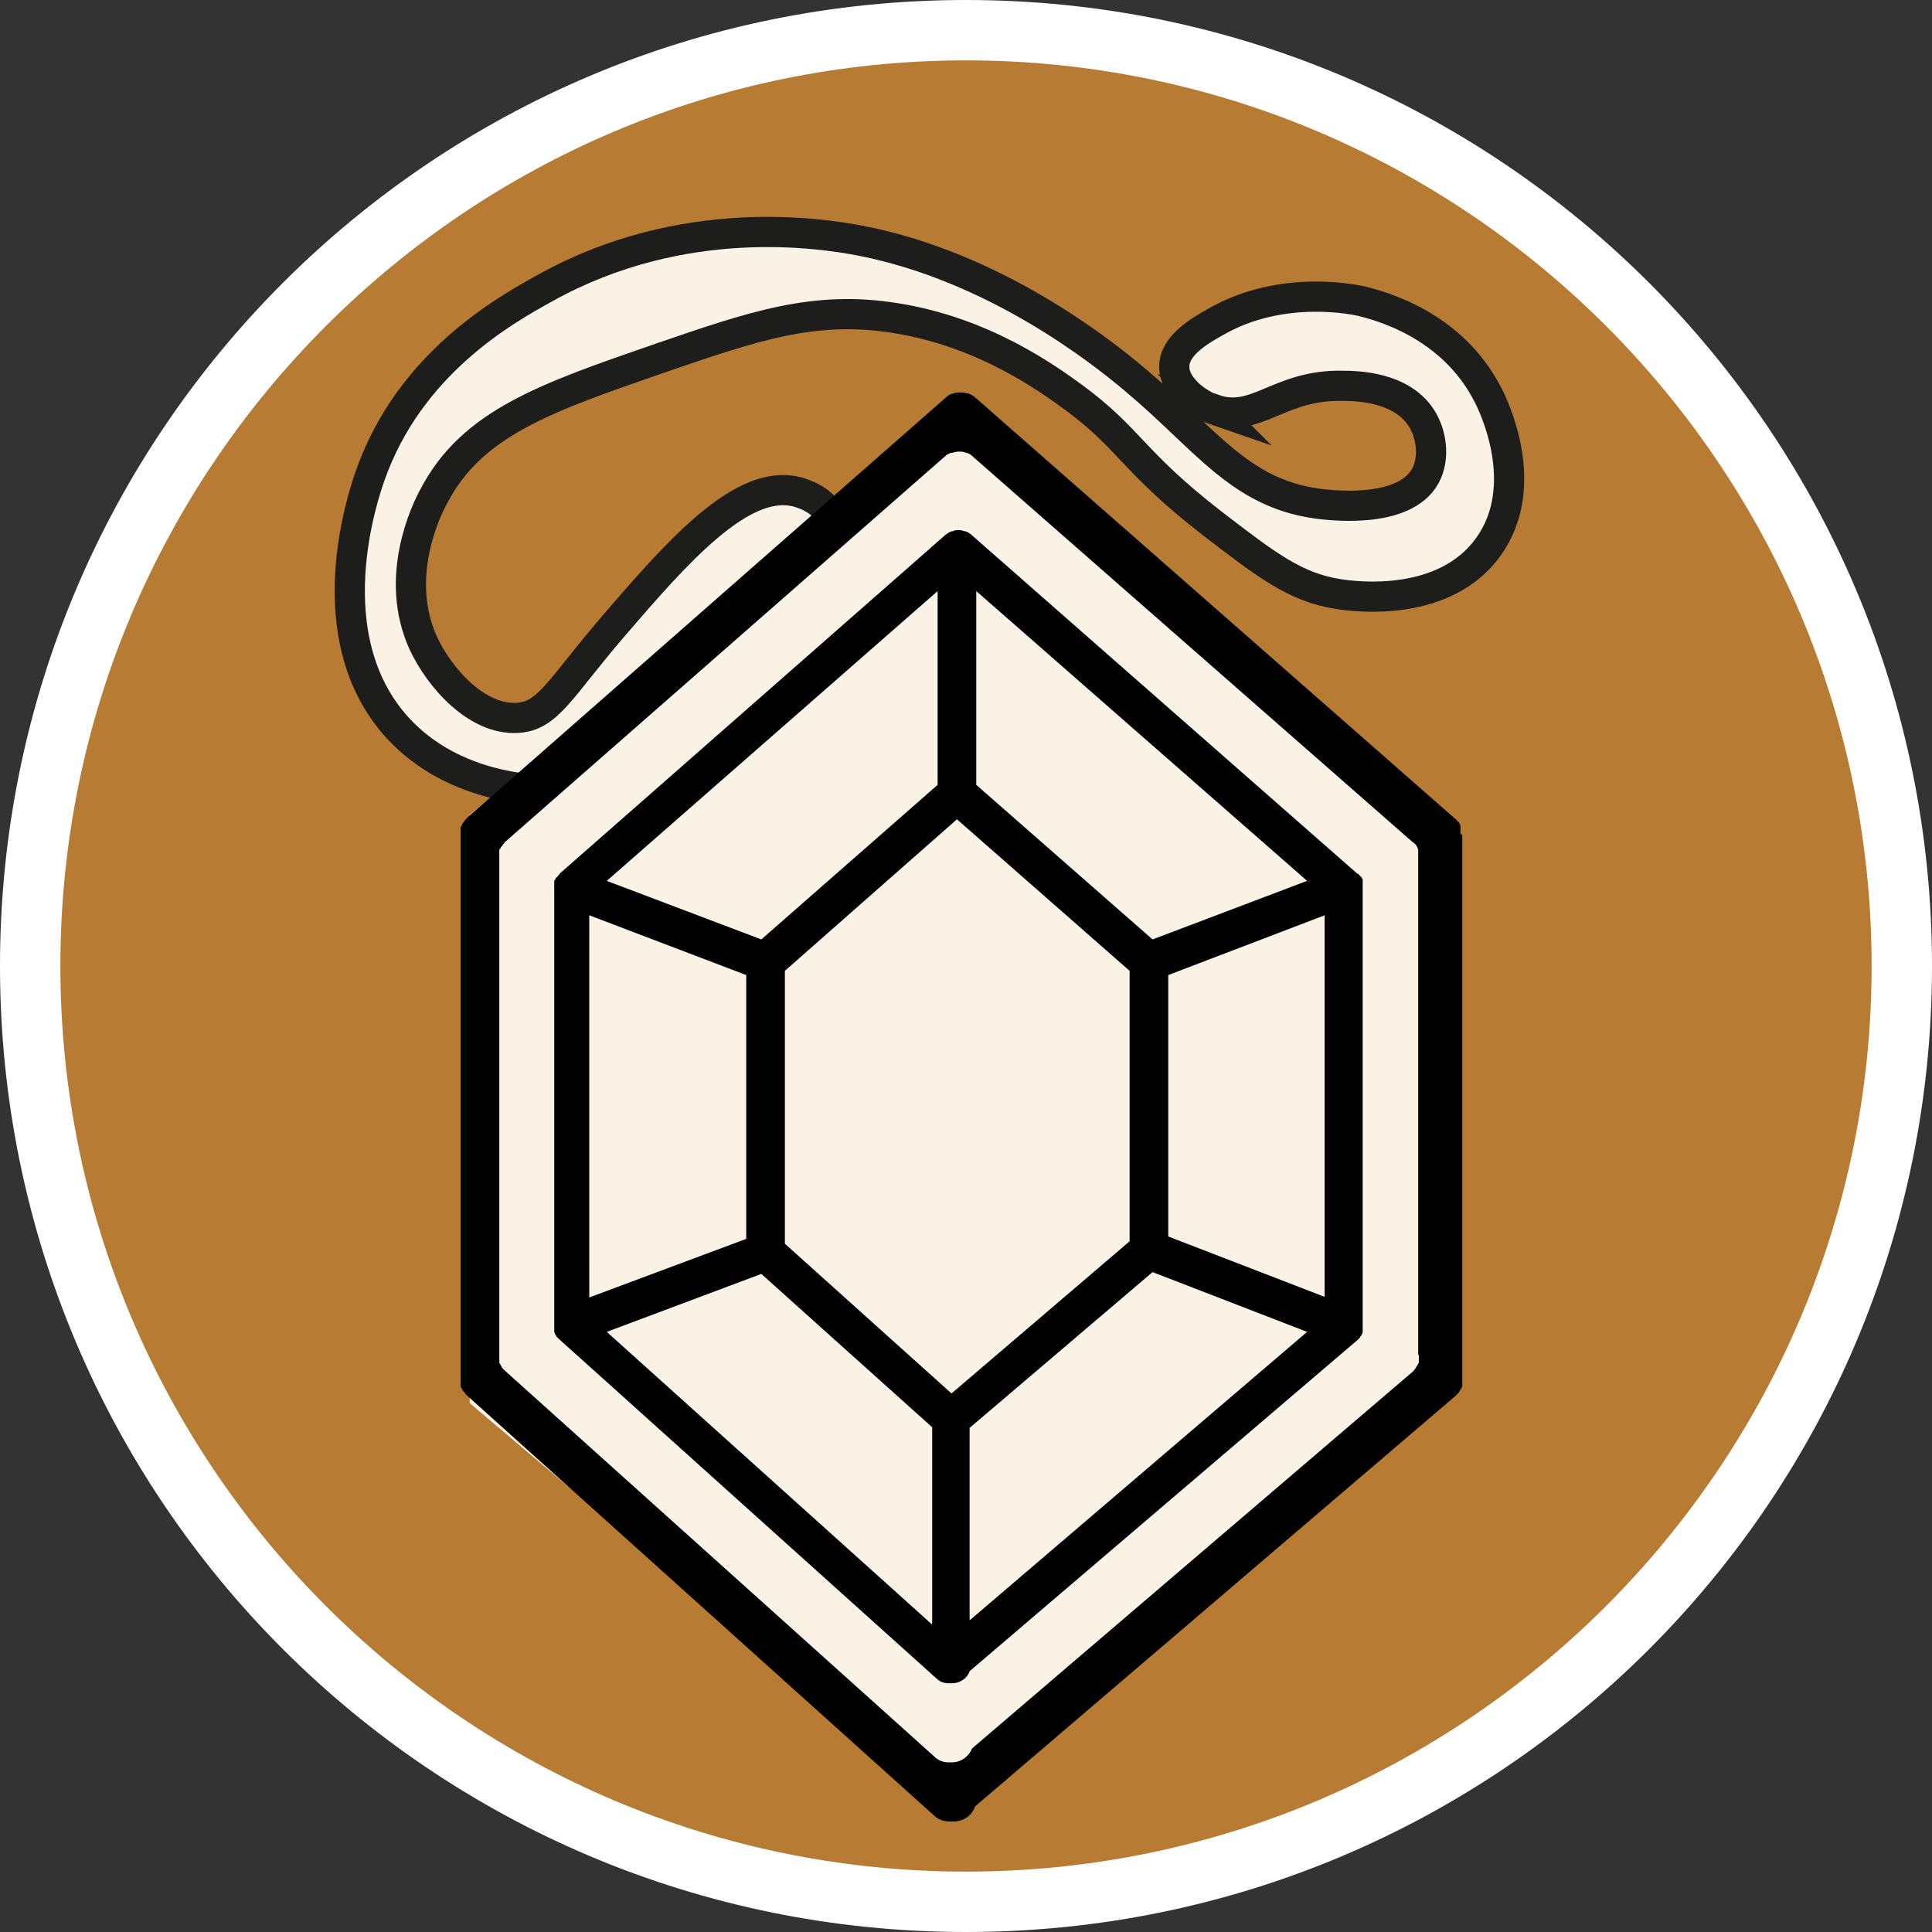
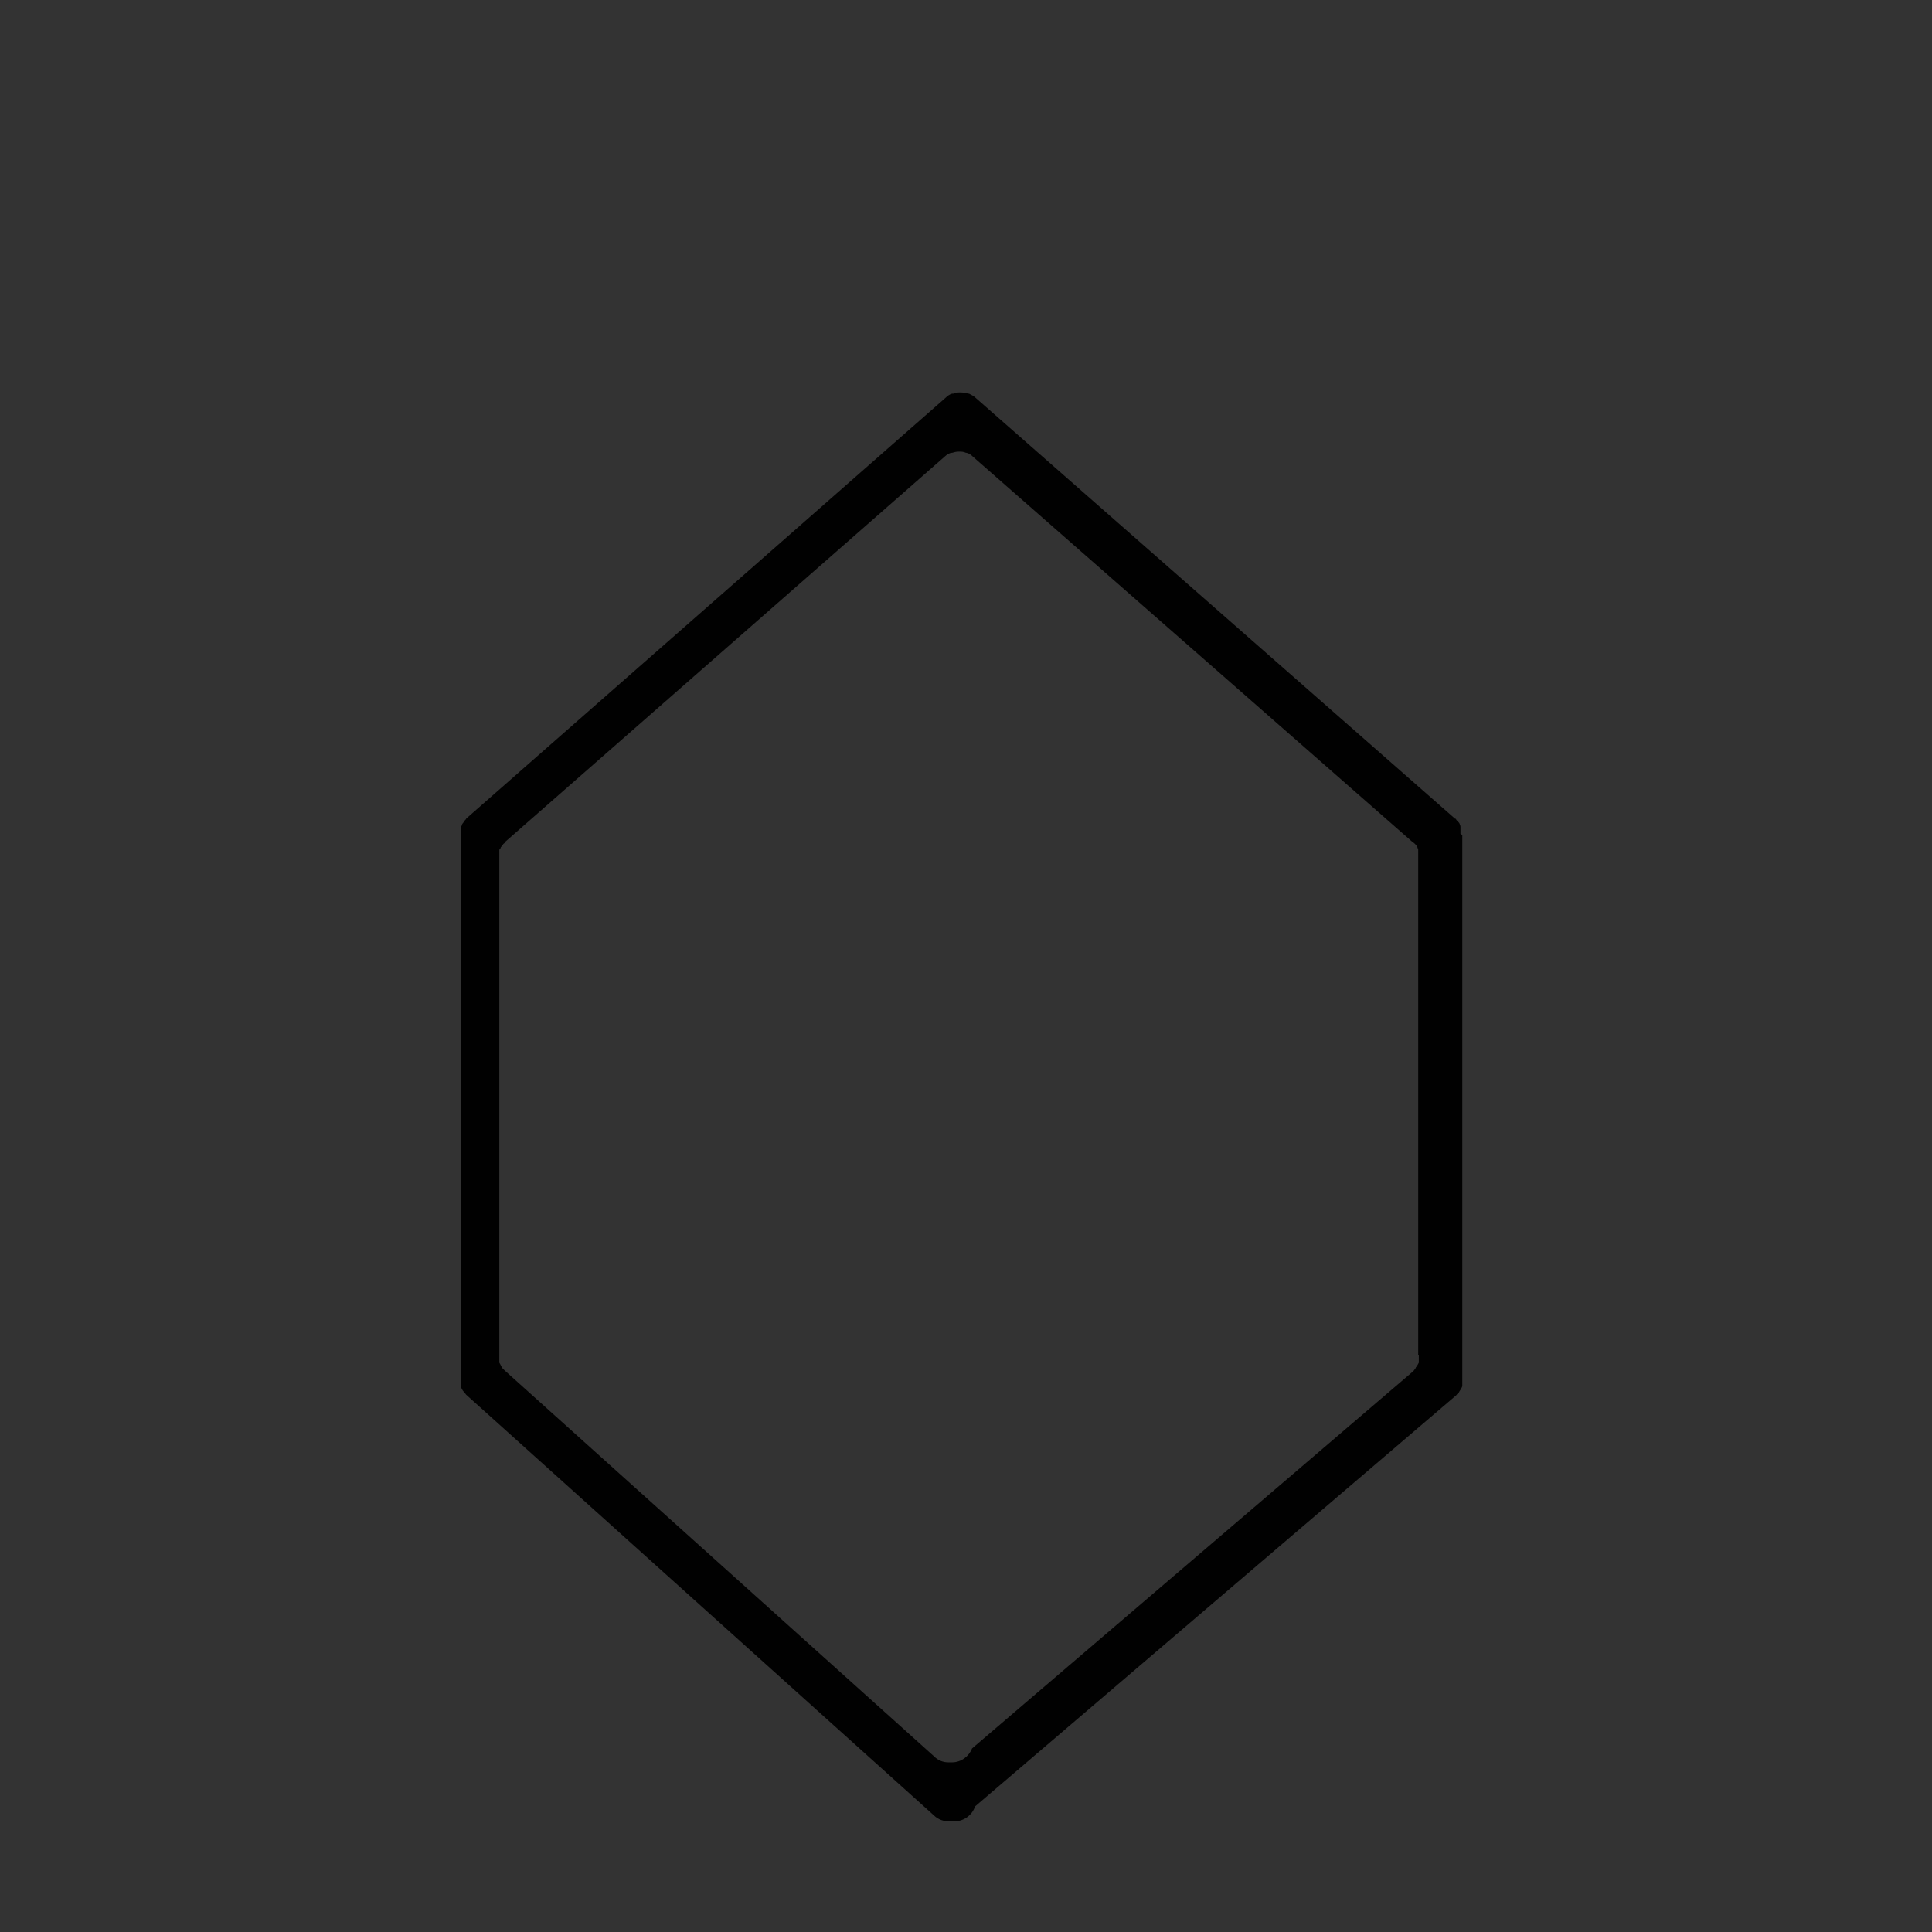
<svg xmlns="http://www.w3.org/2000/svg" id="uuid-63e143d5-2892-48b9-b192-96dc76ed11a1" width="32" height="32" viewBox="0 0 32 32">
  <rect x="0" y="0" width="32" height="32" fill="#333333" stroke="none" />
  <defs>
    <style>.uuid-cac1250e-ff01-4078-a06f-065b4b8c8282{fill:#fff;}.uuid-970446cc-6d42-43f4-8346-c4c14ddff74e{fill:#b77b33;}.uuid-f04e32d4-5b2e-4f5d-bf70-06d0c19e4f5a{stroke:#1d1d1b;stroke-miterlimit:10;stroke-width:.5px;}.uuid-f04e32d4-5b2e-4f5d-bf70-06d0c19e4f5a,.uuid-c1025171-1da5-49da-b537-abc62e064a66{fill:#f9f2e5;}.uuid-aea4c144-3748-49bf-8ce8-f9c4486f667c{fill:#010101;}</style>
  </defs>
-   <path class="uuid-970446cc-6d42-43f4-8346-c4c14ddff74e" d="M16,31.5C7.45,31.5.5,24.55.5,16S7.45.5,16,.5s15.5,6.95,15.5,15.5-6.95,15.5-15.5,15.5Z" />
-   <path class="uuid-cac1250e-ff01-4078-a06f-065b4b8c8282" d="M16,1c8.27,0,15,6.73,15,15s-6.73,15-15,15S1,24.27,1,16,7.73,1,16,1M16,0C7.16,0,0,7.16,0,16s7.16,16,16,16,16-7.16,16-16S24.84,0,16,0h0Z" />
-   <path class="uuid-f04e32d4-5b2e-4f5d-bf70-06d0c19e4f5a" d="M20.11,6.78c.7.24,1.07-.41,2.12-.39.26,0,.98.02,1.31.53.17.26.23.66.07.96-.36.66-1.65.48-1.8.46-1.29-.18-1.85-1.08-3.01-2.05-.59-.5-2.34-1.87-4.53-2.3-.67-.13-2.96-.49-5.24.78-.69.38-2.25,1.26-2.9,3.11-.1.29-.93,2.66.46,4.18.95,1.03,2.34,1.03,2.58,1.03,2.79-.04,5.17-3.41,4.6-4.53-.16-.32-.55-.41-.6-.42-.9-.2-1.96,1.01-3.01,2.23-.9,1.05-1.08,1.49-1.59,1.52-.67.04-1.29-.66-1.56-1.24-.49-1.08.04-2.19.18-2.44.63-1.2,1.84-1.62,3.72-2.27,1.57-.54,2.58-.89,3.93-.67,1.45.23,2.5.99,2.94,1.31.95.7.97,1.06,2.3,2.09.91.7,1.38,1.06,2.09,1.17.31.05,1.76.22,2.48-.78.73-1.01.09-2.34,0-2.51-.6-1.19-1.82-1.49-2.09-1.56-.05-.01-1.31-.31-2.44.35-.25.14-.68.39-.67.74,0,.31.35.6.67.71Z" />
-   <polygon class="uuid-c1025171-1da5-49da-b537-abc62e064a66" points="16.06 6.58 7.78 13.5 7.78 18.96 7.78 23.24 15.84 30.07 23.93 23.24 23.93 13.75 16.06 6.58" />
-   <path class="uuid-aea4c144-3748-49bf-8ce8-f9c4486f667c" d="M22.57,14.64s0-.02,0-.03c0,0,0-.02,0-.03h0s0-.03-.01-.03c0-.01-.01-.02-.02-.03,0,0-.01-.01-.02-.02-.01-.01-.02-.02-.03-.03,0,0,0,0-.01,0l-6.4-5.62s0,0,0,0c-.03-.02-.05-.04-.09-.05,0,0,0,0-.01,0-.03-.01-.06-.02-.1-.02-.03,0-.07,0-.1.02,0,0,0,0-.02,0-.03.01-.06.03-.09.05,0,0,0,0,0,0l-6.4,5.62s0,0,0,.01c-.01,0-.02.02-.03.03,0,0-.01.02-.02.02,0,0-.02.02-.02.03,0,0-.01.02-.02.03,0,0,0,0,0,0,0,.01,0,.02,0,.03,0,.01,0,.02,0,.03,0,.02,0,.03,0,.04v7.28s0,.03,0,.04c0,.01,0,.02,0,.03,0,0,0,.02,0,.02,0,0,0,0,0,0,.01.03.02.05.04.08,0,0,0,0,.01.01.01.01.02.02.03.03l6.25,5.62c.06.06.13.08.21.08,0,0,.02,0,.02,0,.01,0,.02,0,.03,0,.13,0,.25-.08.29-.2l6.43-5.49s.02-.02.03-.03c0,0,0,0,.01-.02.02-.02.03-.05.04-.07t0,0s0-.02,0-.03c0,0,0-.02,0-.03,0-.02,0-.03,0-.04,0,0,0-.01,0-.02v-7.24s0-.01,0-.02c0-.01,0-.03,0-.04ZM16.17,9.79l5.48,4.8-2.56.97-2.92-2.56v-3.21ZM15.53,9.79v3.21l-2.92,2.56-2.56-.97,5.48-4.8ZM9.76,15.16l2.6.99v4.37l-2.6.97v-6.32ZM15.43,26.9l-5.38-4.84,2.56-.96,2.83,2.54v3.25ZM15.76,23.08l-2.76-2.48v-4.52l2.85-2.51,2.86,2.51v4.48l-2.95,2.52ZM16.06,26.83v-3.18s3.03-2.58,3.03-2.58l2.56.99-5.58,4.77ZM21.94,21.48l-2.59-1v-4.33l2.59-.99v6.32Z" />
  <path class="uuid-aea4c144-3748-49bf-8ce8-f9c4486f667c" d="M24.19,13.81s0-.03,0-.05c0,0,0-.02,0-.03,0,0,0-.02,0-.03h0s0-.03-.01-.04c0-.01-.01-.03-.02-.04,0,0-.01-.01-.02-.02-.01-.01-.02-.02-.03-.04,0,0,0,0-.01,0l-7.94-6.97s0,0,0,0c-.03-.03-.07-.05-.11-.07,0,0,0,0-.01,0-.04-.01-.08-.02-.13-.02-.04,0-.09,0-.12.02,0,0,0,0-.02,0-.04.01-.08.04-.11.07,0,0,0,0,0,0l-7.94,6.97s0,0,0,.01c-.01,0-.02.02-.03.03,0,0-.01.02-.02.03,0,0-.02.02-.02.04,0,0-.01.02-.02.03,0,0,0,0,0,0,0,.01,0,.02,0,.03,0,.01,0,.02,0,.03,0,.02,0,.04,0,.05v9.03s0,.03,0,.05c0,.01,0,.02,0,.04,0,0,0,.02,0,.03,0,0,0,0,0,0,.01.03.03.07.05.09,0,0,0,0,.01.01.01.01.02.03.03.04l7.75,6.97c.07.07.17.1.26.1,0,0,.02,0,.02,0,.01,0,.03,0,.04,0,.17,0,.31-.1.36-.25l7.97-6.81s.02-.03.04-.04c0,0,0,0,.01-.02.02-.03.04-.06.05-.09t0,0s0-.02,0-.03c0,0,0-.02,0-.03,0-.02,0-.04,0-.05,0,0,0-.01,0-.02v-8.98s0-.01,0-.02ZM23.5,22.44s0,.01,0,.02c0,.01,0,.03,0,.05,0,0,0,.02,0,.03,0,.01,0,.02,0,.03t0,0s-.03.06-.05.08c0,0,0,.01-.01.02-.01.01-.02.03-.03.04l-7.31,6.25c-.05.13-.18.23-.33.23-.01,0-.03,0-.04,0,0,0-.01,0-.02,0-.09,0-.17-.03-.24-.1l-7.11-6.39s-.02-.02-.03-.03c0,0,0,0-.01-.01-.02-.03-.03-.06-.05-.09,0,0,0,0,0,0,0,0,0-.02,0-.03,0-.01,0-.02,0-.03,0-.01,0-.03,0-.04v-8.28s0-.03,0-.05c0,0,0-.02,0-.03,0,0,0-.02,0-.03,0,0,0,0,0,0,0-.01.01-.02.02-.03,0-.01.01-.03.02-.03,0,0,.01-.02.02-.03,0-.01.02-.02.03-.03,0,0,0,0,0-.01l7.29-6.39s0,0,0,0c.03-.03.07-.05.1-.06,0,0,.01,0,.02,0,.03-.01.07-.02.11-.02.04,0,.08,0,.12.02,0,0,0,0,.01,0,.04.01.07.03.1.06,0,0,0,0,0,0l7.29,6.39s0,0,.01,0c0,.01.02.02.03.03,0,0,.01.02.02.02,0,.01.01.03.02.04,0,0,0,.02.01.03t0,0s0,.02,0,.03c0,.01,0,.02,0,.03,0,.02,0,.03,0,.05,0,0,0,.01,0,.02v8.24Z" />
</svg>